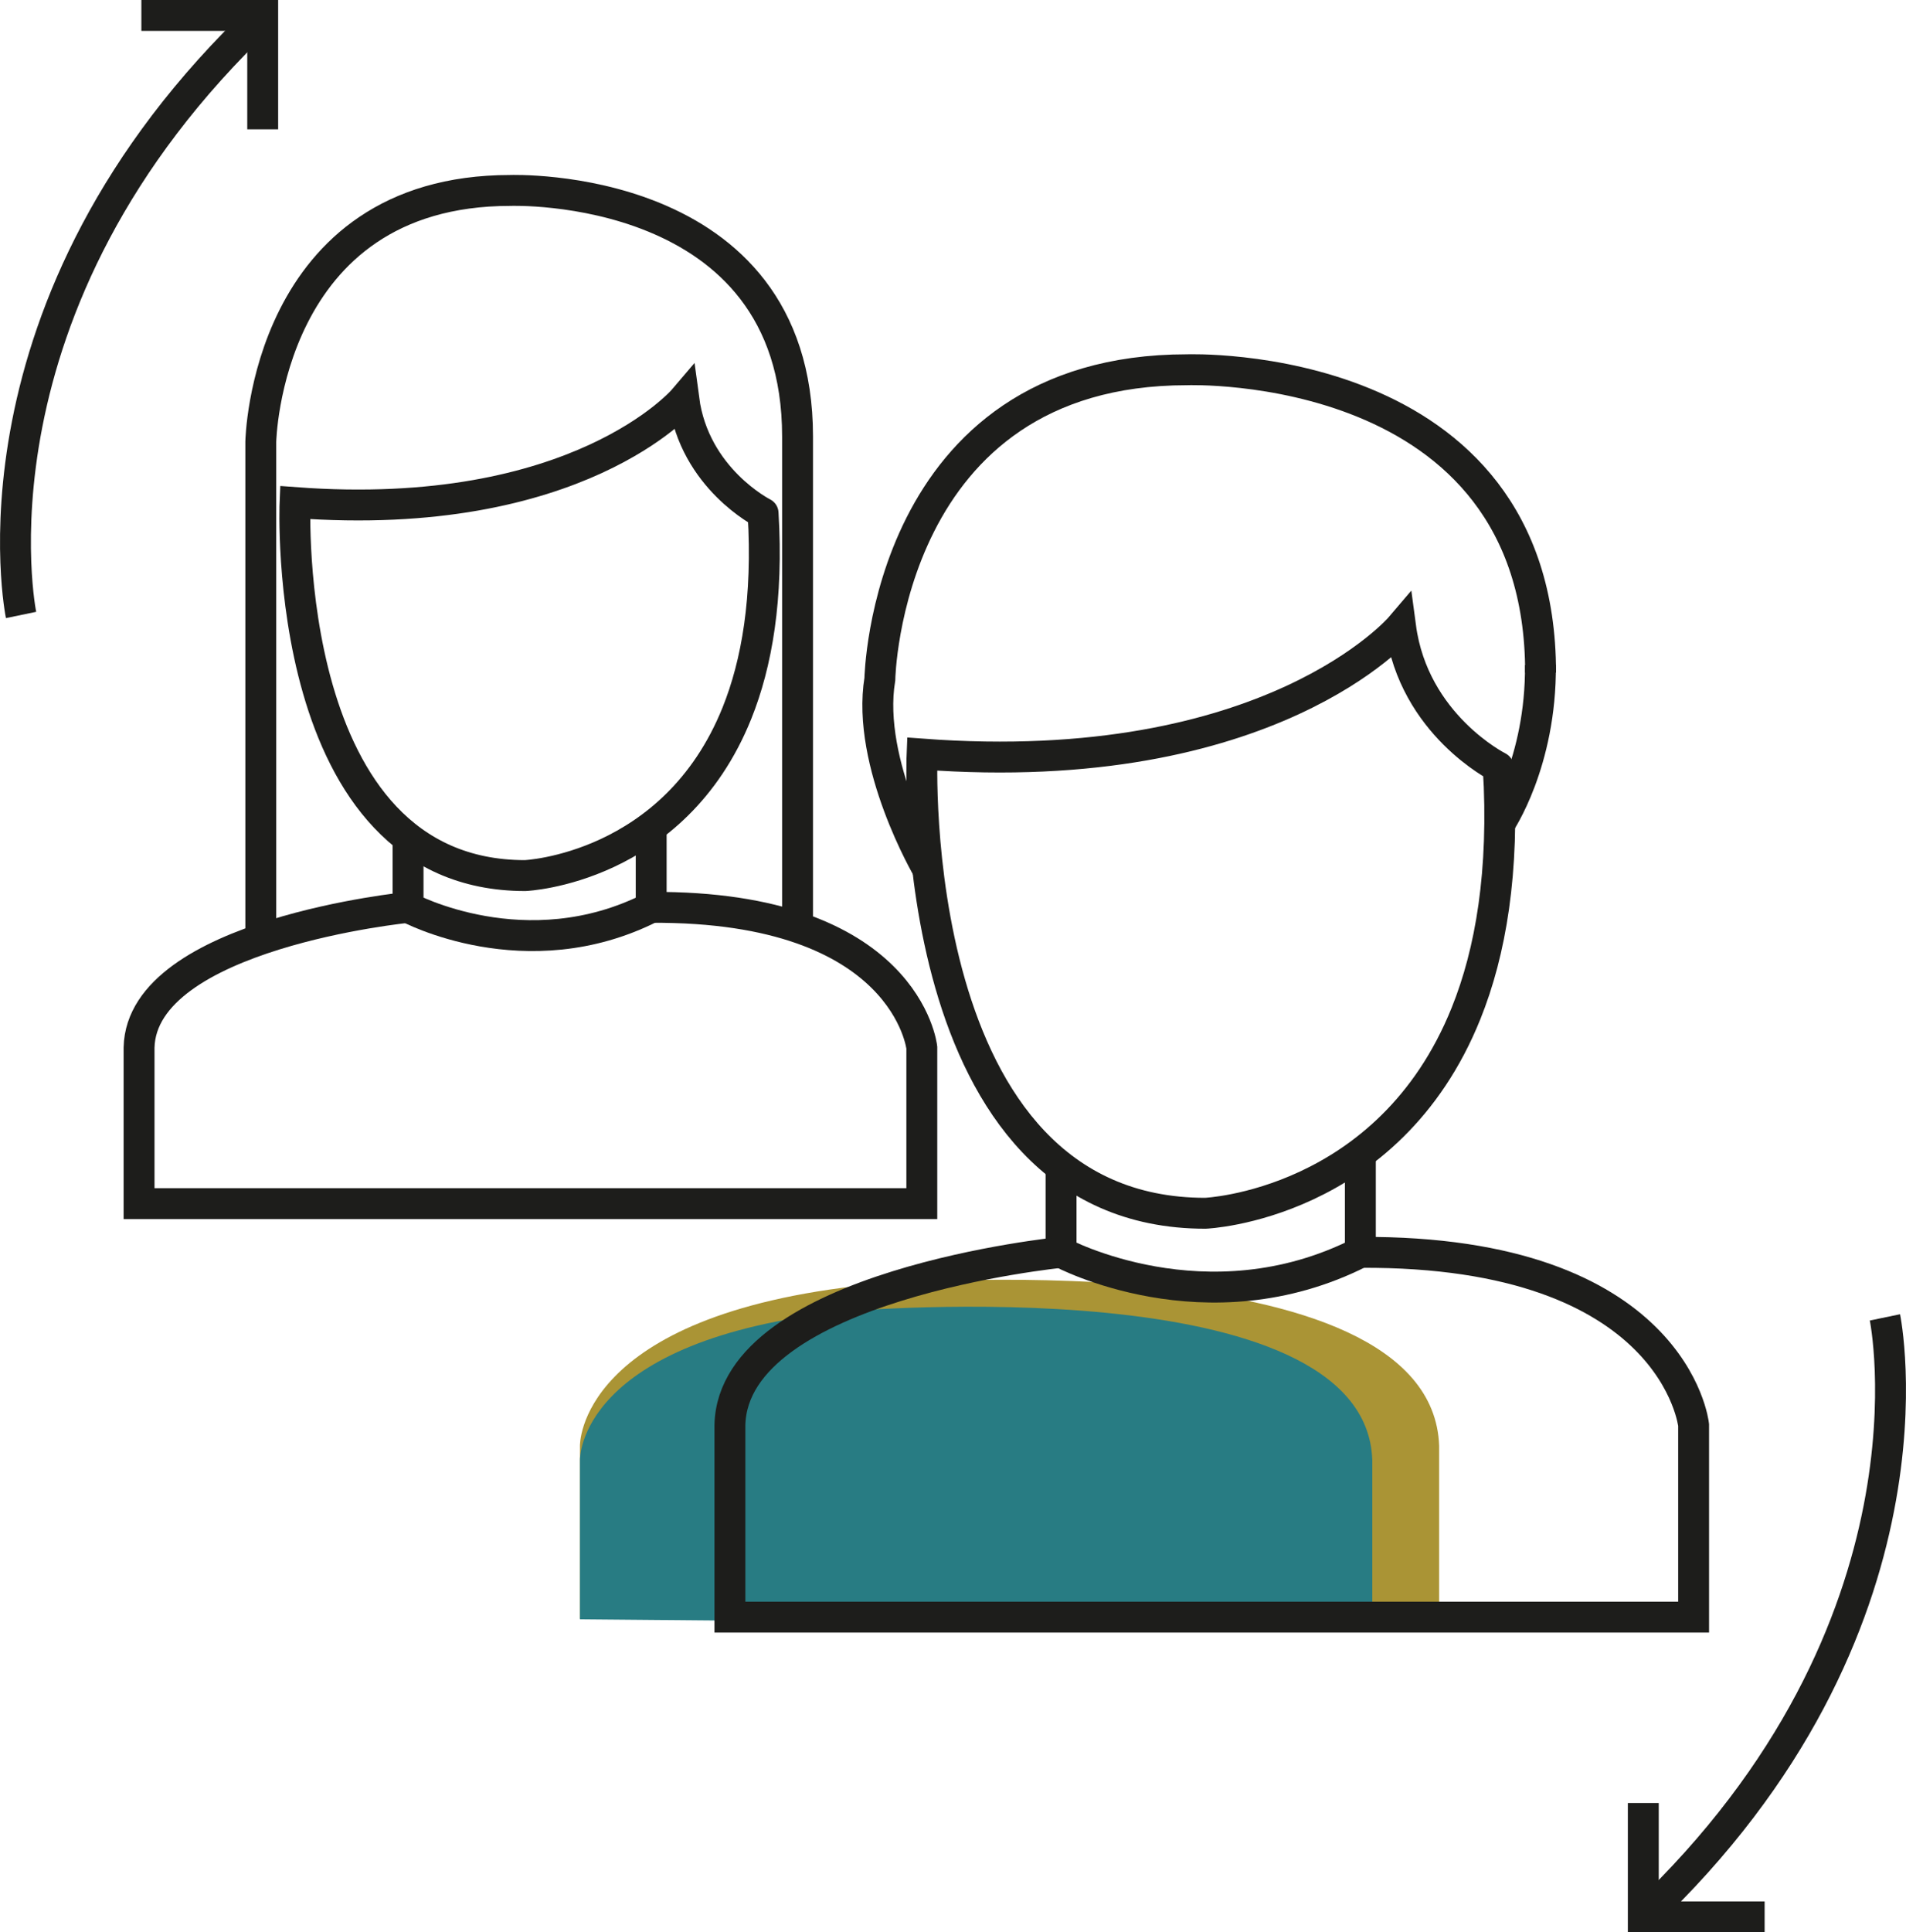
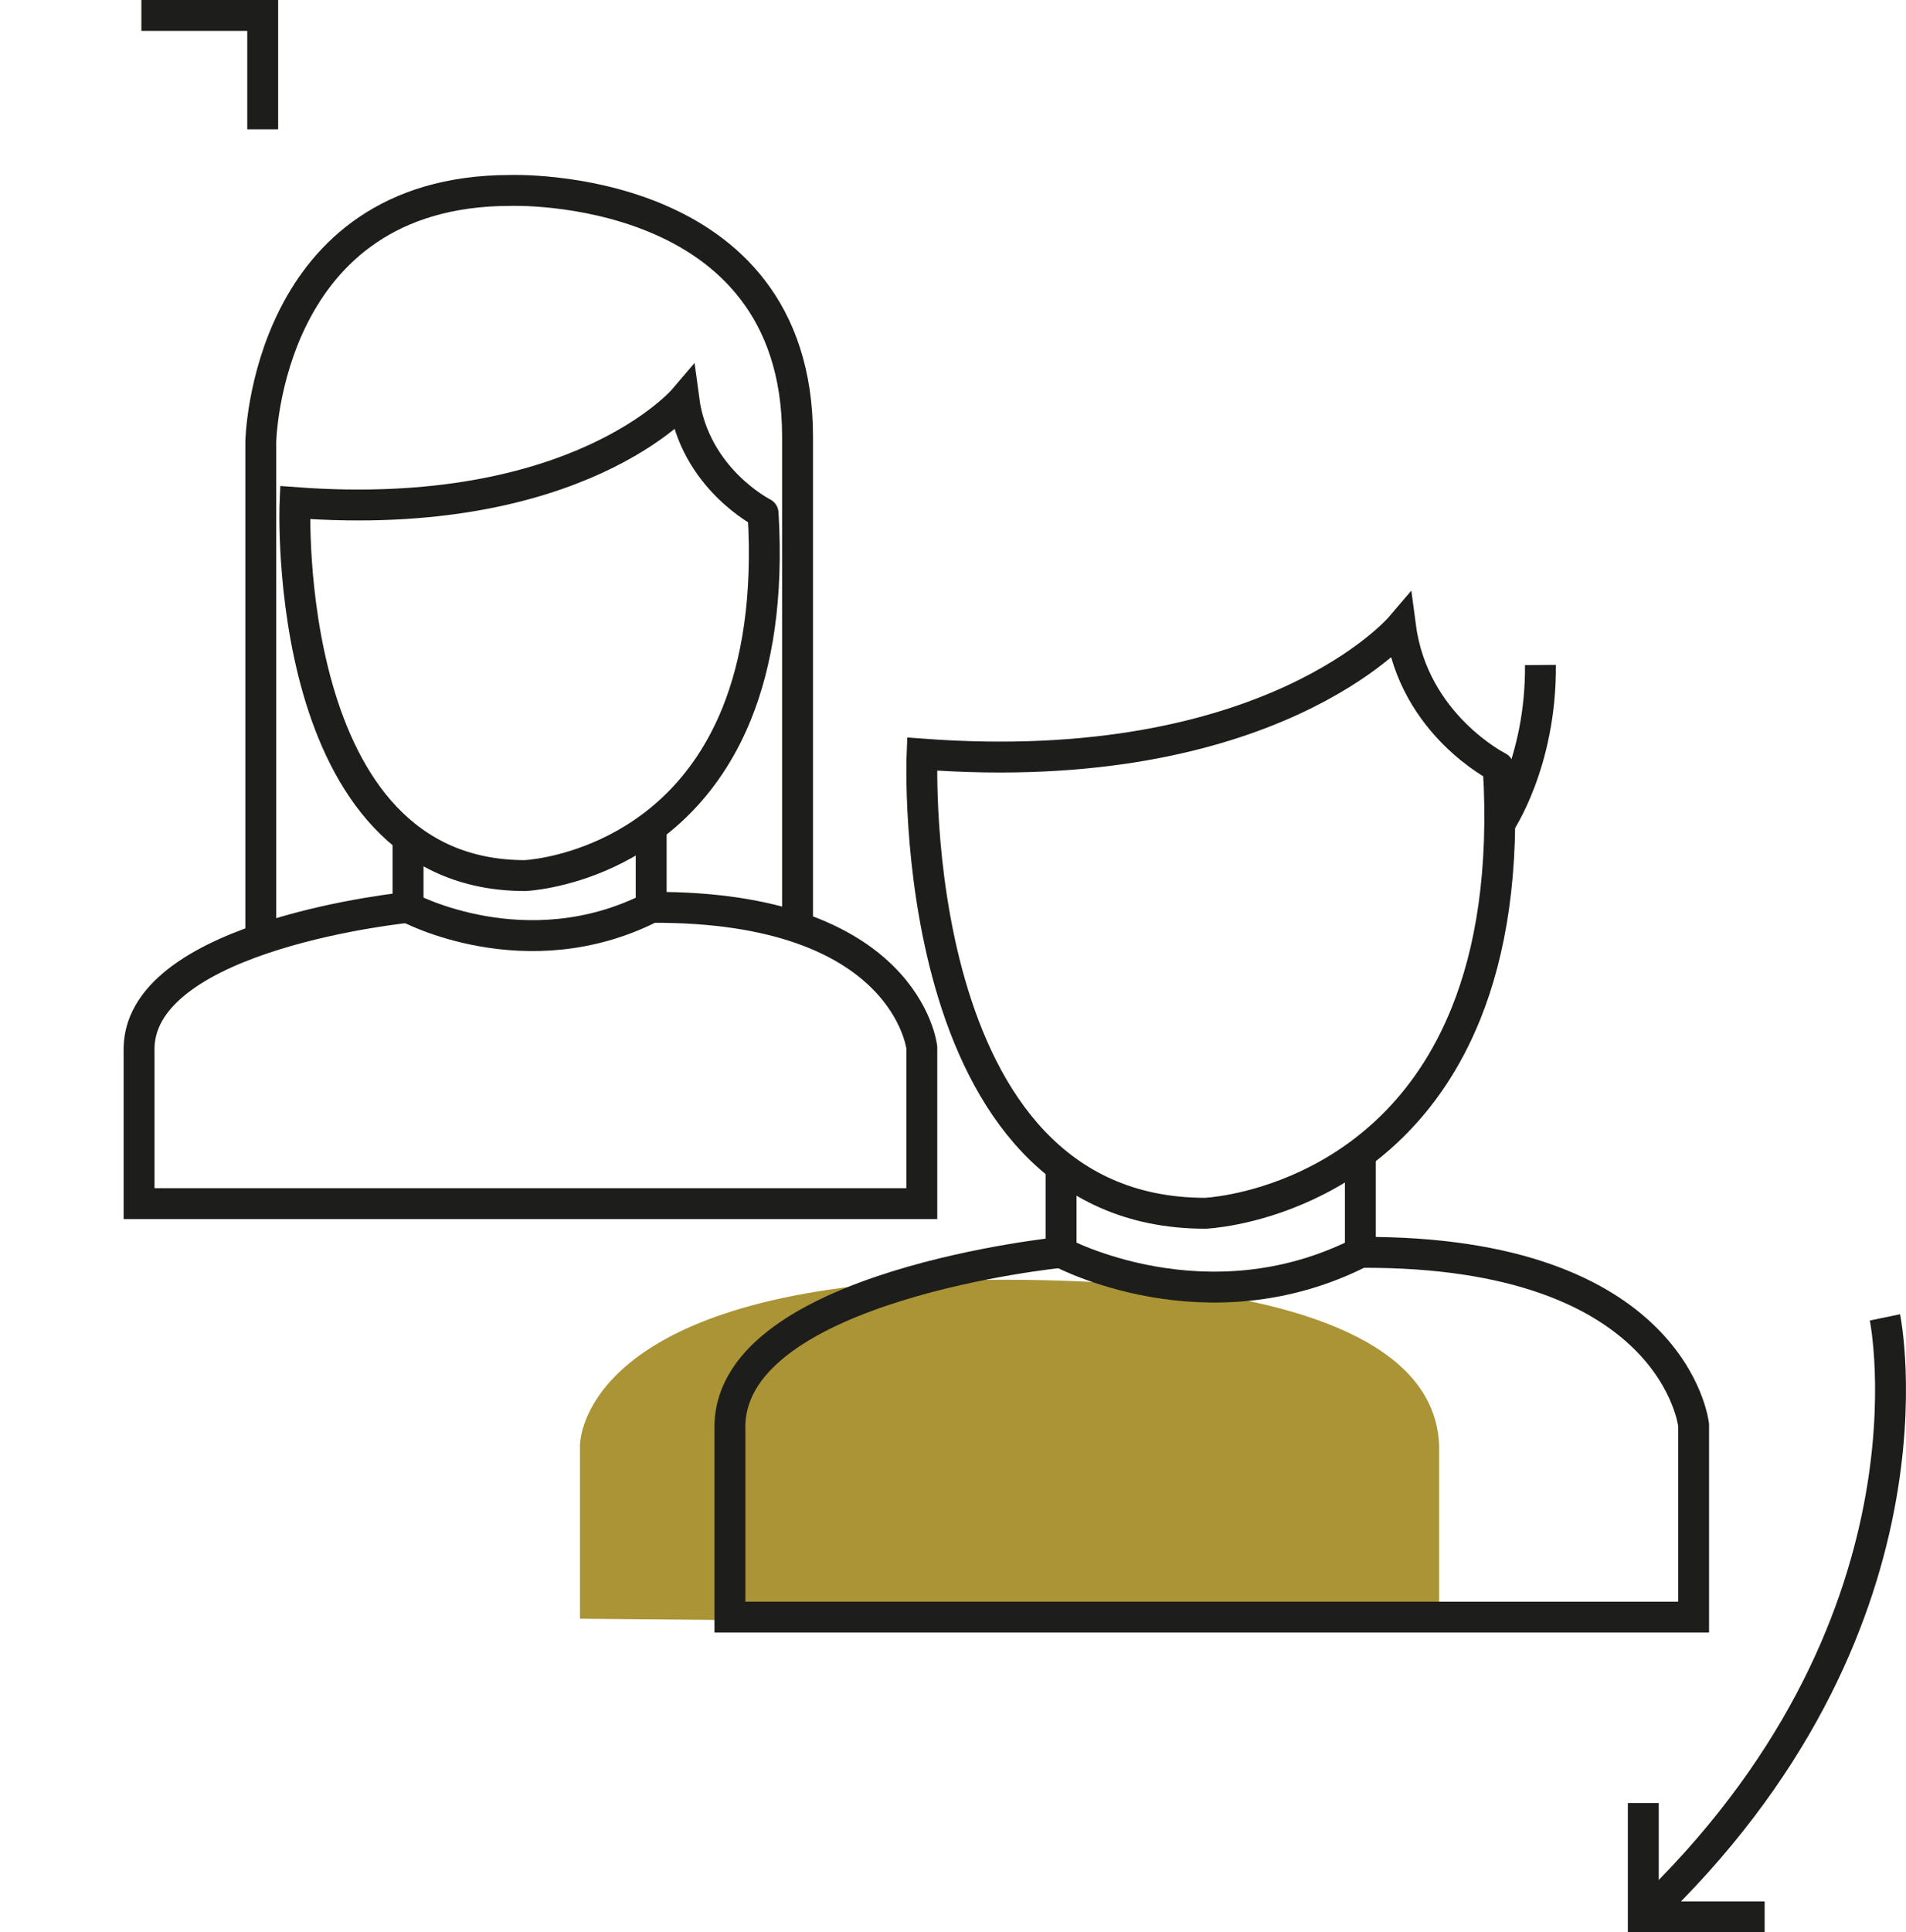
<svg xmlns="http://www.w3.org/2000/svg" width="617.073" height="625.33" viewBox="0 0 617.073 625.33">
  <g id="WL_Engage_Technology_-_Improve_team_productivity" data-name="WL_Engage Technology - Improve team productivity" transform="translate(-65.479 -85.88)">
    <path id="Path_1" data-name="Path 1" d="M531.41,553.8v58.36l-278.17-2.44V553.8s-1.1-42.4,93.3-52.15C346.54,501.65,529.07,485.67,531.41,553.8Z" fill="#aa9435" />
-     <path id="Path_2" data-name="Path 2" d="M509.76,558.34v53.82l-256.52-2.25V558.34s-1-39.09,86-48.09C339.28,510.25,507.61,495.52,509.76,558.34Z" fill="#287c83" />
    <path id="Path_3" data-name="Path 3" d="M518.93,288.8S476.78,338.34,364,329.91c0,0-6.32,148.6,91.7,148.6,0,0,59.36-2.42,84.41-64.68,8-19.86,12.48-45.81,10.44-79.71C550.55,334.12,523.15,320.42,518.93,288.8Z" fill="none" stroke="#1d1d1b" stroke-miterlimit="10" stroke-width="10" />
    <path id="Path_4" data-name="Path 4" d="M409,463.42v27.74s47,25.29,96.9,0v-32" fill="none" stroke="#1d1d1b" stroke-miterlimit="10" stroke-width="10" />
    <path id="Path_5" data-name="Path 5" d="M505.93,491.16C607.72,490.57,613.79,547,613.79,547v62.2h-312V547C302.87,501.7,409,491.16,409,491.16" fill="none" stroke="#1d1d1b" stroke-miterlimit="10" stroke-width="10" />
-     <path id="Path_6" data-name="Path 6" d="M365.84,367.15s-20-34.13-15.51-61.49c0,0,1.84-100.12,99.45-100.12,0,0,114.47-4.22,114.47,98" fill="none" stroke="#1d1d1b" stroke-miterlimit="10" stroke-width="10" />
    <path id="Path_7" data-name="Path 7" d="M551,352.39s13.46-19.69,13.2-51.31" fill="none" stroke="#1d1d1b" stroke-miterlimit="10" stroke-width="10" />
    <path id="Path_8" data-name="Path 8" d="M286.87,215.13S252.62,255.37,161,248.52c0,0-5.14,120.71,74.48,120.71,0,0,48.22-2,68.57-52.54,6.49-16.13,10.14-37.21,8.48-64.75C312.55,251.94,290.29,240.81,286.87,215.13Z" fill="none" stroke="#1d1d1b" stroke-miterlimit="10" stroke-width="10" />
    <path id="Path_9" data-name="Path 9" d="M197.59,357v22.53s38.18,20.54,78.71,0v-26" fill="none" stroke="#1d1d1b" stroke-miterlimit="10" stroke-width="10" />
    <path id="Path_10" data-name="Path 10" d="M197.59,379.51s-86.23,8.56-87.09,45.37v50.51H363.92V424.88S359,379,276.3,379.51" fill="none" stroke="#1d1d1b" stroke-miterlimit="10" stroke-width="10" />
    <path id="Path_11" data-name="Path 11" d="M149.91,389.85v-161s1.49-81.34,80.78-81.34c0,0,93-3.42,93,79.62V386" fill="none" stroke="#1d1d1b" stroke-miterlimit="10" stroke-width="10" />
-     <path id="Path_12" data-name="Path 12" d="M72.3,284.89s-20.78-100.27,78.23-194" fill="none" stroke="#1d1d1b" stroke-miterlimit="10" stroke-width="10" />
    <path id="Path_13" data-name="Path 13" d="M111.25,90.88h39.28v36.85" fill="none" stroke="#1d1d1b" stroke-miterlimit="10" stroke-width="10" />
    <path id="Path_14" data-name="Path 14" d="M675.73,512.2s20.78,100.27-78.23,194" fill="none" stroke="#1d1d1b" stroke-miterlimit="10" stroke-width="10" />
    <path id="Path_15" data-name="Path 15" d="M636.78,706.21H597.5V669.36" fill="none" stroke="#1d1d1b" stroke-miterlimit="10" stroke-width="10" />
  </g>
</svg>